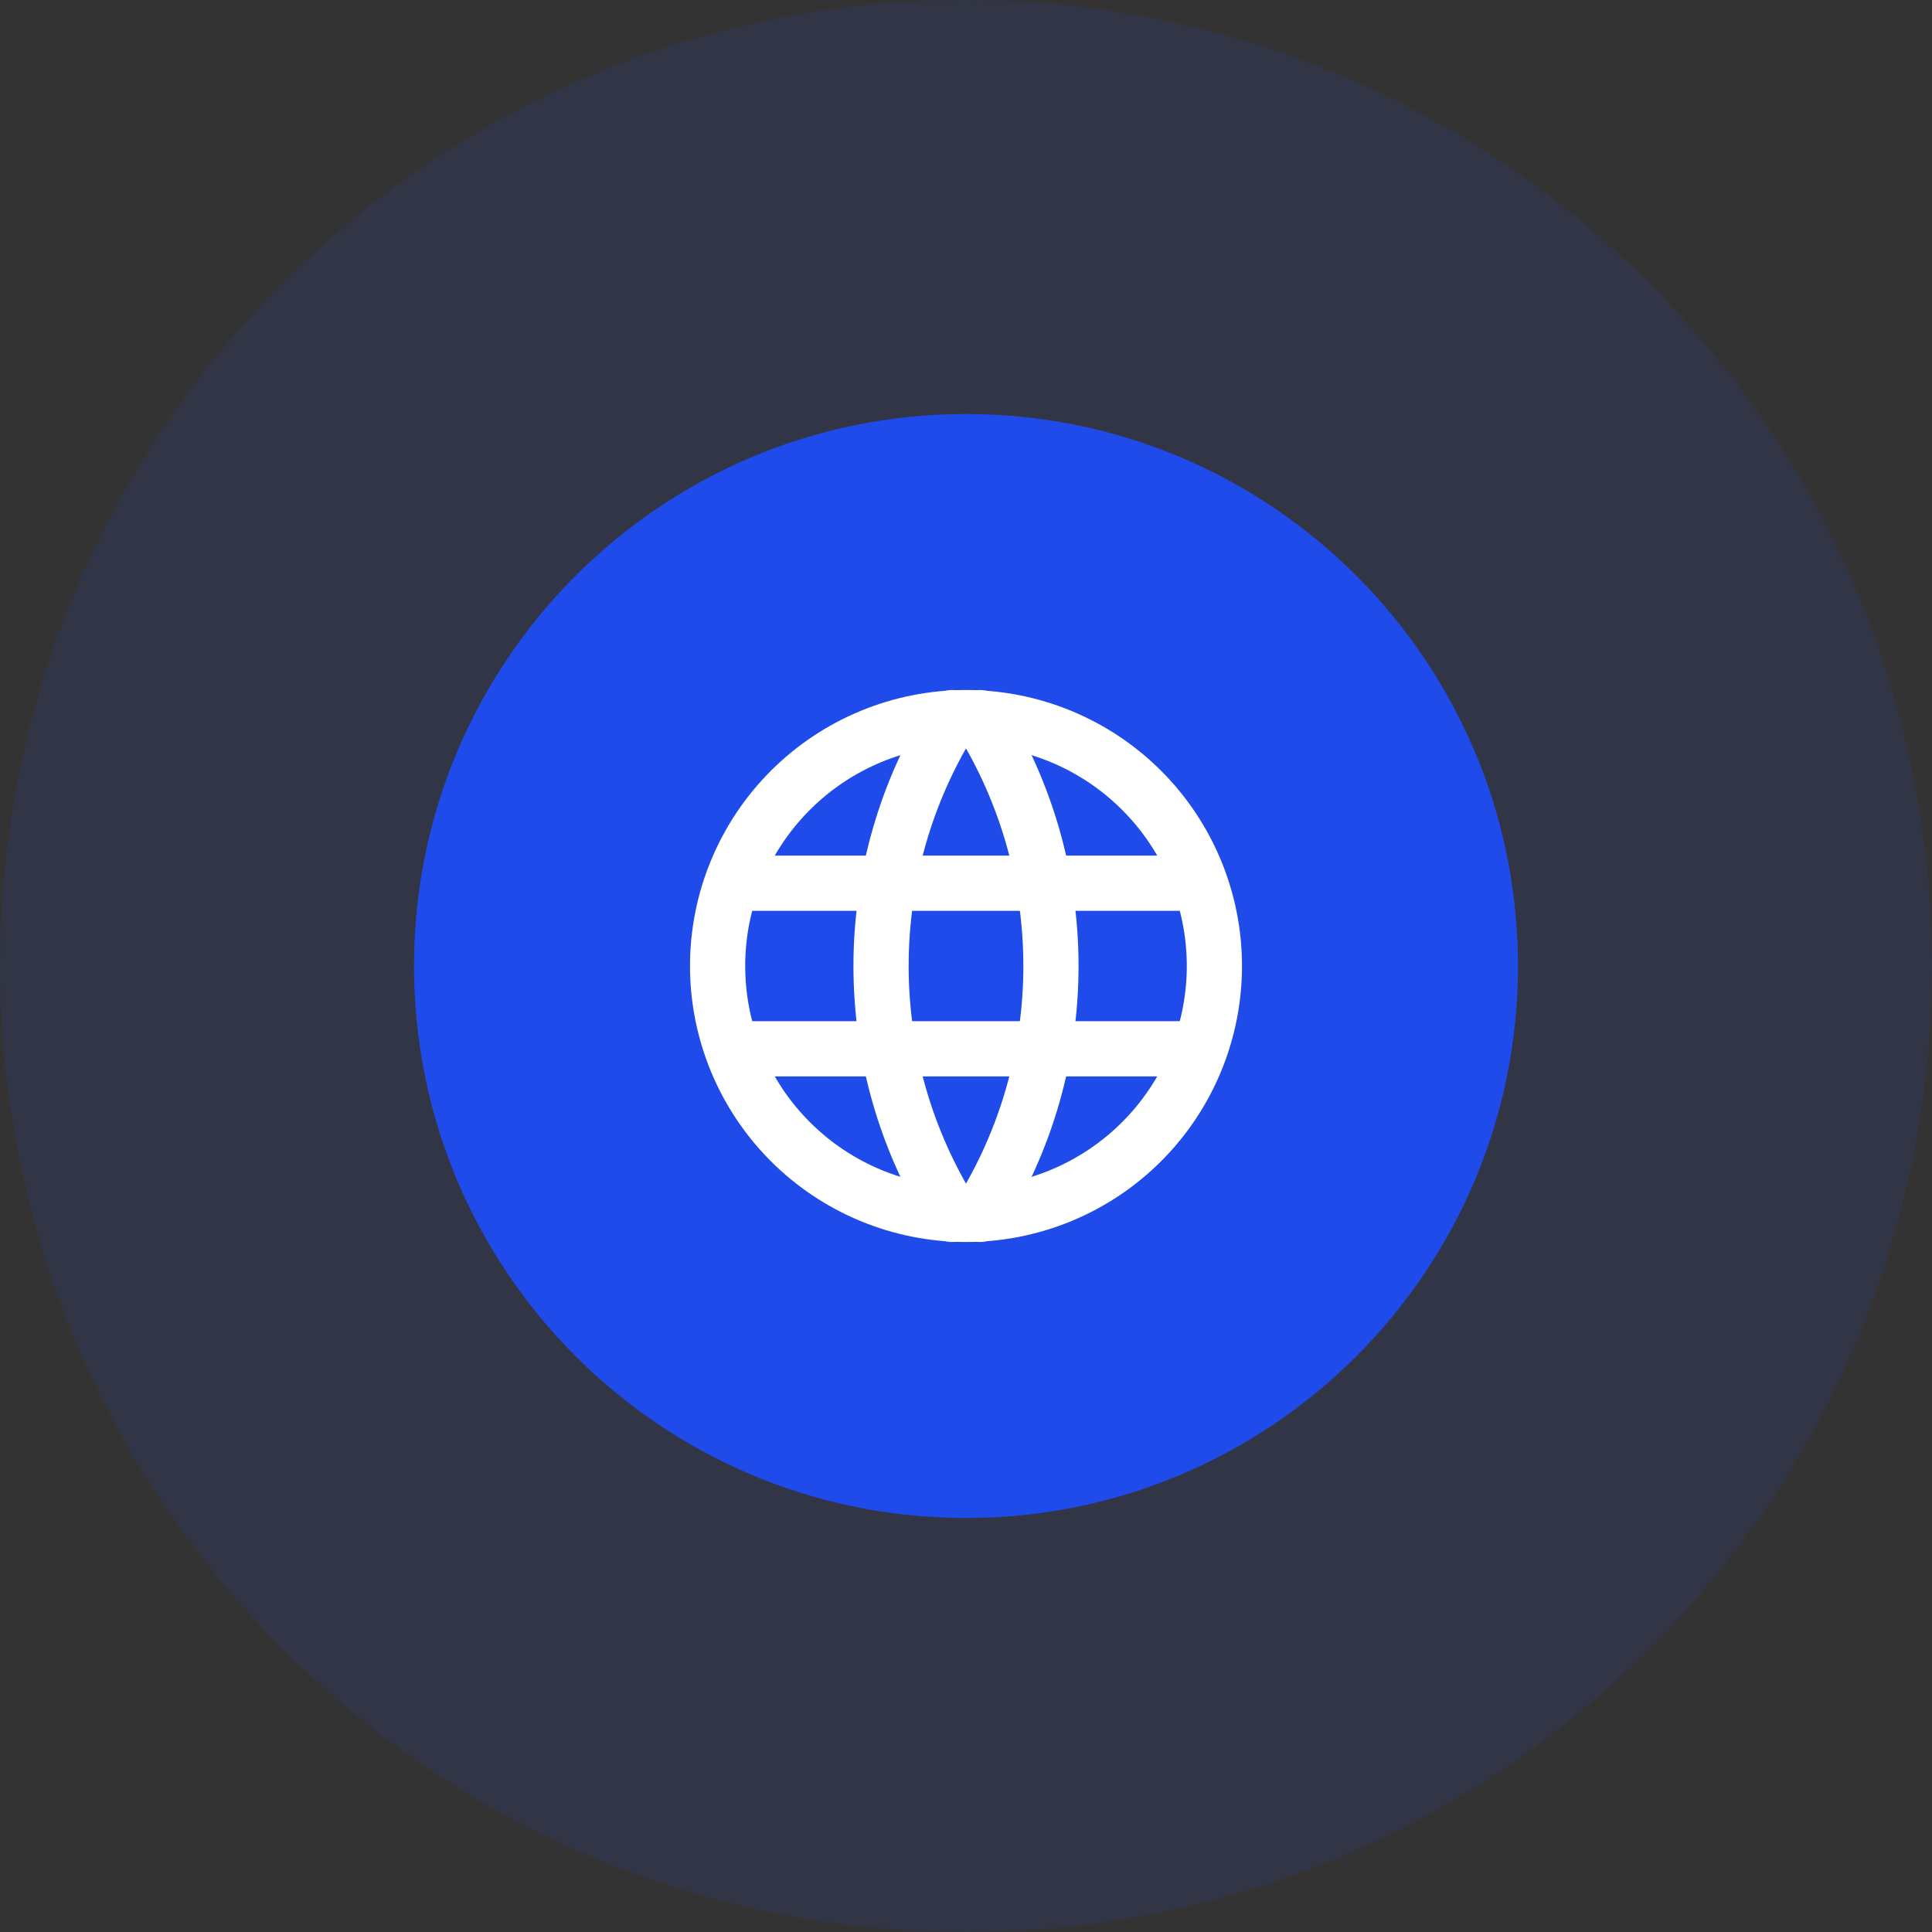
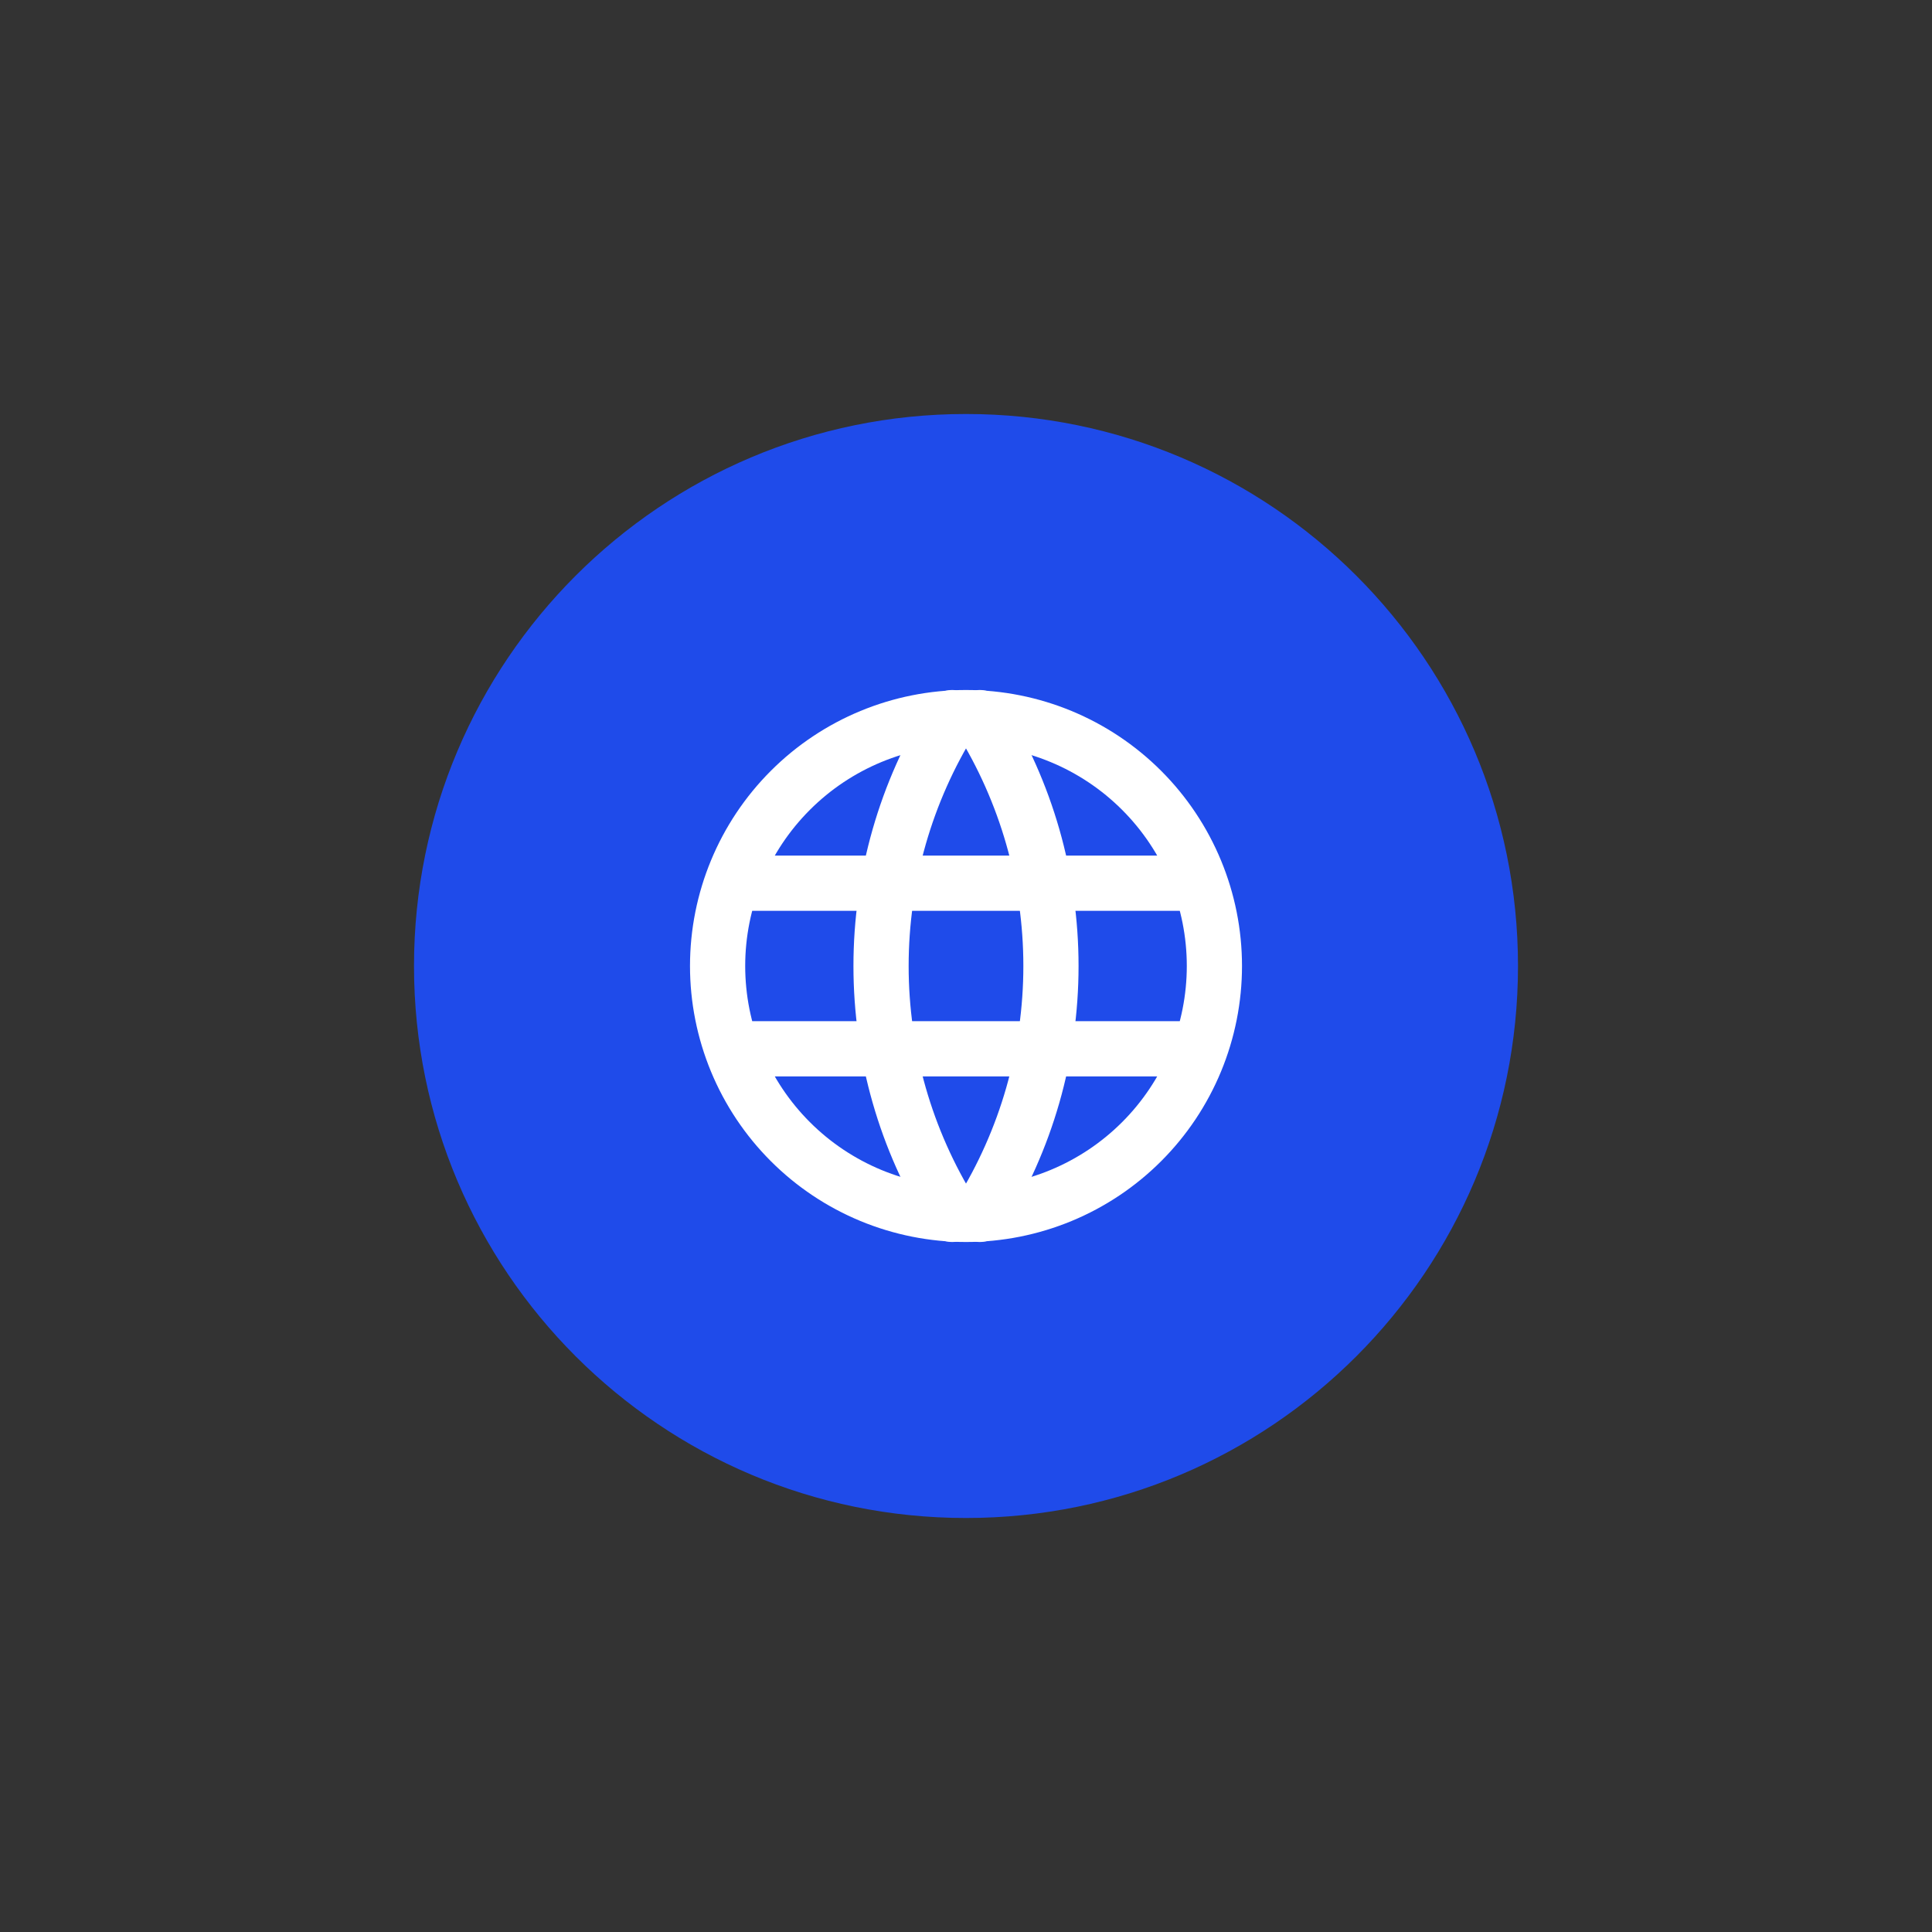
<svg xmlns="http://www.w3.org/2000/svg" width="70" height="70" viewBox="0 0 70 70" fill="none">
  <rect x="0" y="0" width="70" height="70" fill="#333333" stroke="none" />
  <g clip-path="url(#clip0_2052_544)">
-     <path opacity="0.1" d="M35 70C54.33 70 70 54.33 70 35C70 15.67 54.33 0 35 0C15.67 0 0 15.67 0 35C0 54.33 15.67 70 35 70Z" fill="#1F4BEA" />
    <path d="M35 55C46.046 55 55 46.046 55 35C55 23.954 46.046 15 35 15C23.954 15 15 23.954 15 35C15 46.046 23.954 55 35 55Z" fill="#1F4BEA" />
    <path d="M26.6 32H43.4M26.6 38H43.4M26 35C26 36.182 26.233 37.352 26.685 38.444C27.137 39.536 27.8 40.528 28.636 41.364C29.472 42.2 30.464 42.863 31.556 43.315C32.648 43.767 33.818 44 35 44C36.182 44 37.352 43.767 38.444 43.315C39.536 42.863 40.528 42.2 41.364 41.364C42.2 40.528 42.863 39.536 43.315 38.444C43.767 37.352 44 36.182 44 35C44 32.613 43.052 30.324 41.364 28.636C39.676 26.948 37.387 26 35 26C32.613 26 30.324 26.948 28.636 28.636C26.948 30.324 26 32.613 26 35Z" stroke="white" stroke-width="2" stroke-linecap="round" stroke-linejoin="round" />
    <path d="M34.5 26C32.815 28.7 31.922 31.818 31.922 35C31.922 38.182 32.815 41.3 34.5 44M35.5 26C37.184 28.7 38.078 31.818 38.078 35C38.078 38.182 37.184 41.3 35.5 44" stroke="white" stroke-width="2" stroke-linecap="round" stroke-linejoin="round" />
  </g>
  <defs>
    <clipPath id="clip0_2052_544">
      <rect width="70" height="70" fill="white" />
    </clipPath>
  </defs>
</svg>